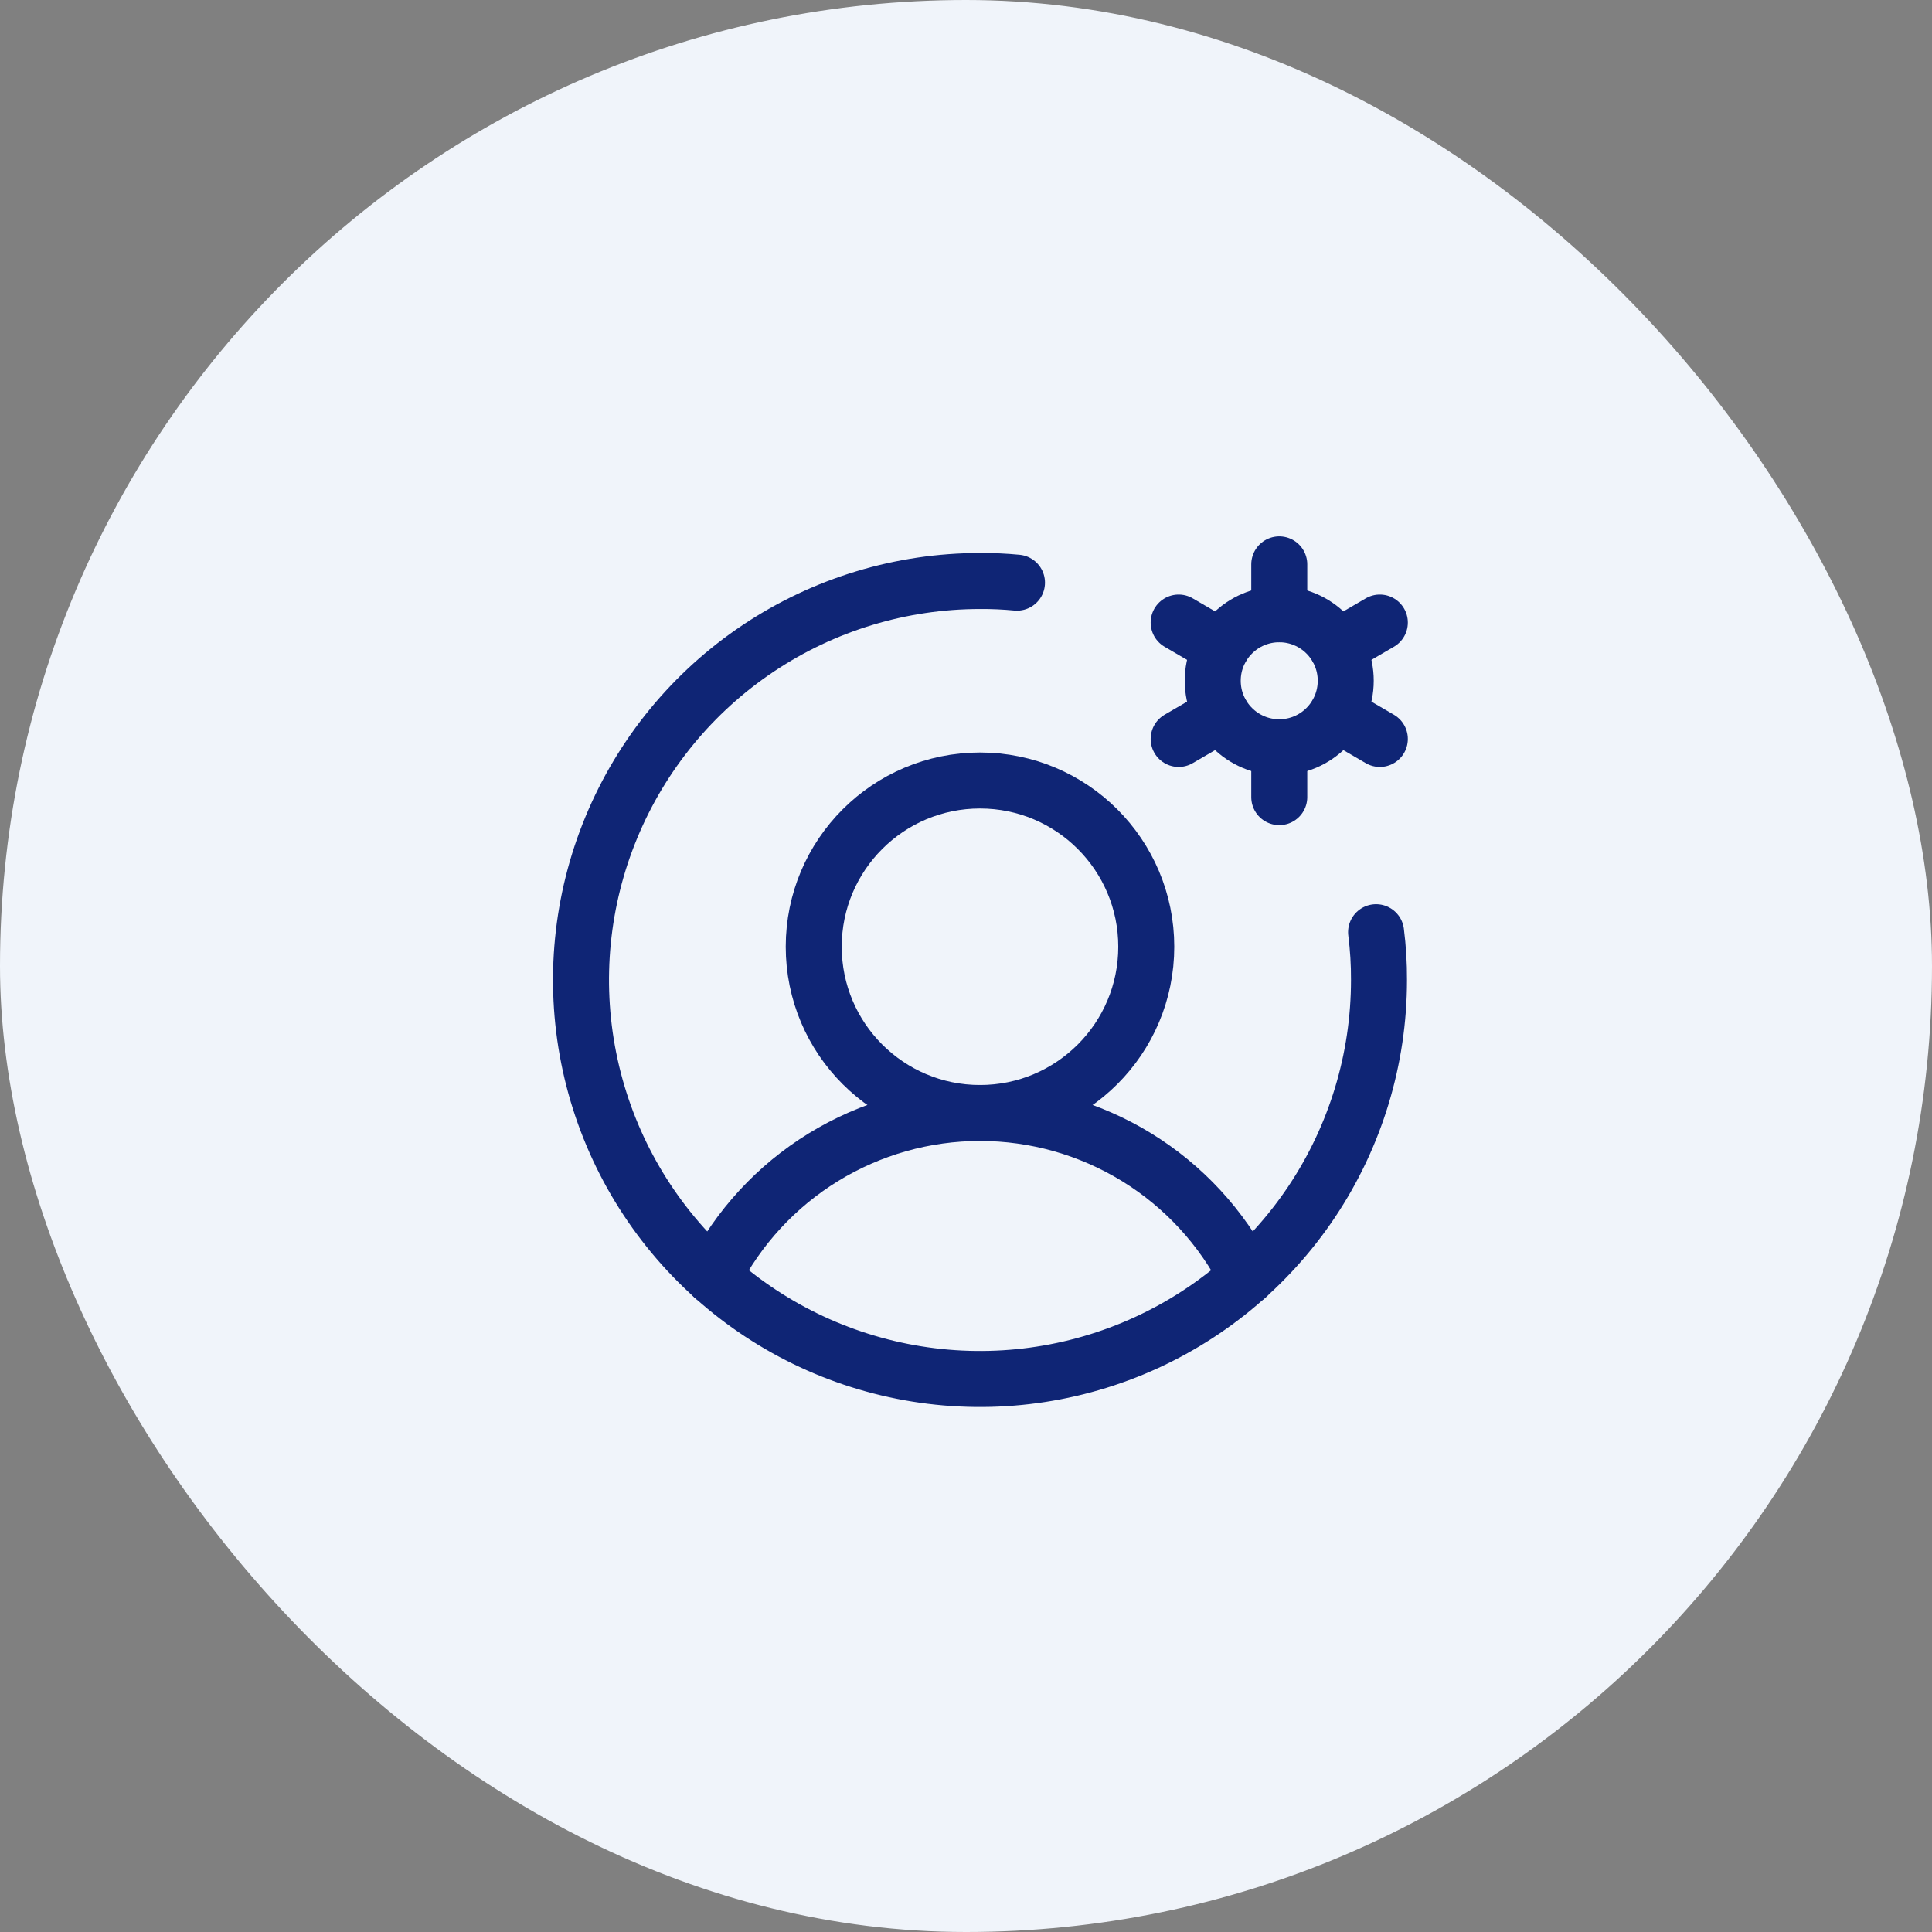
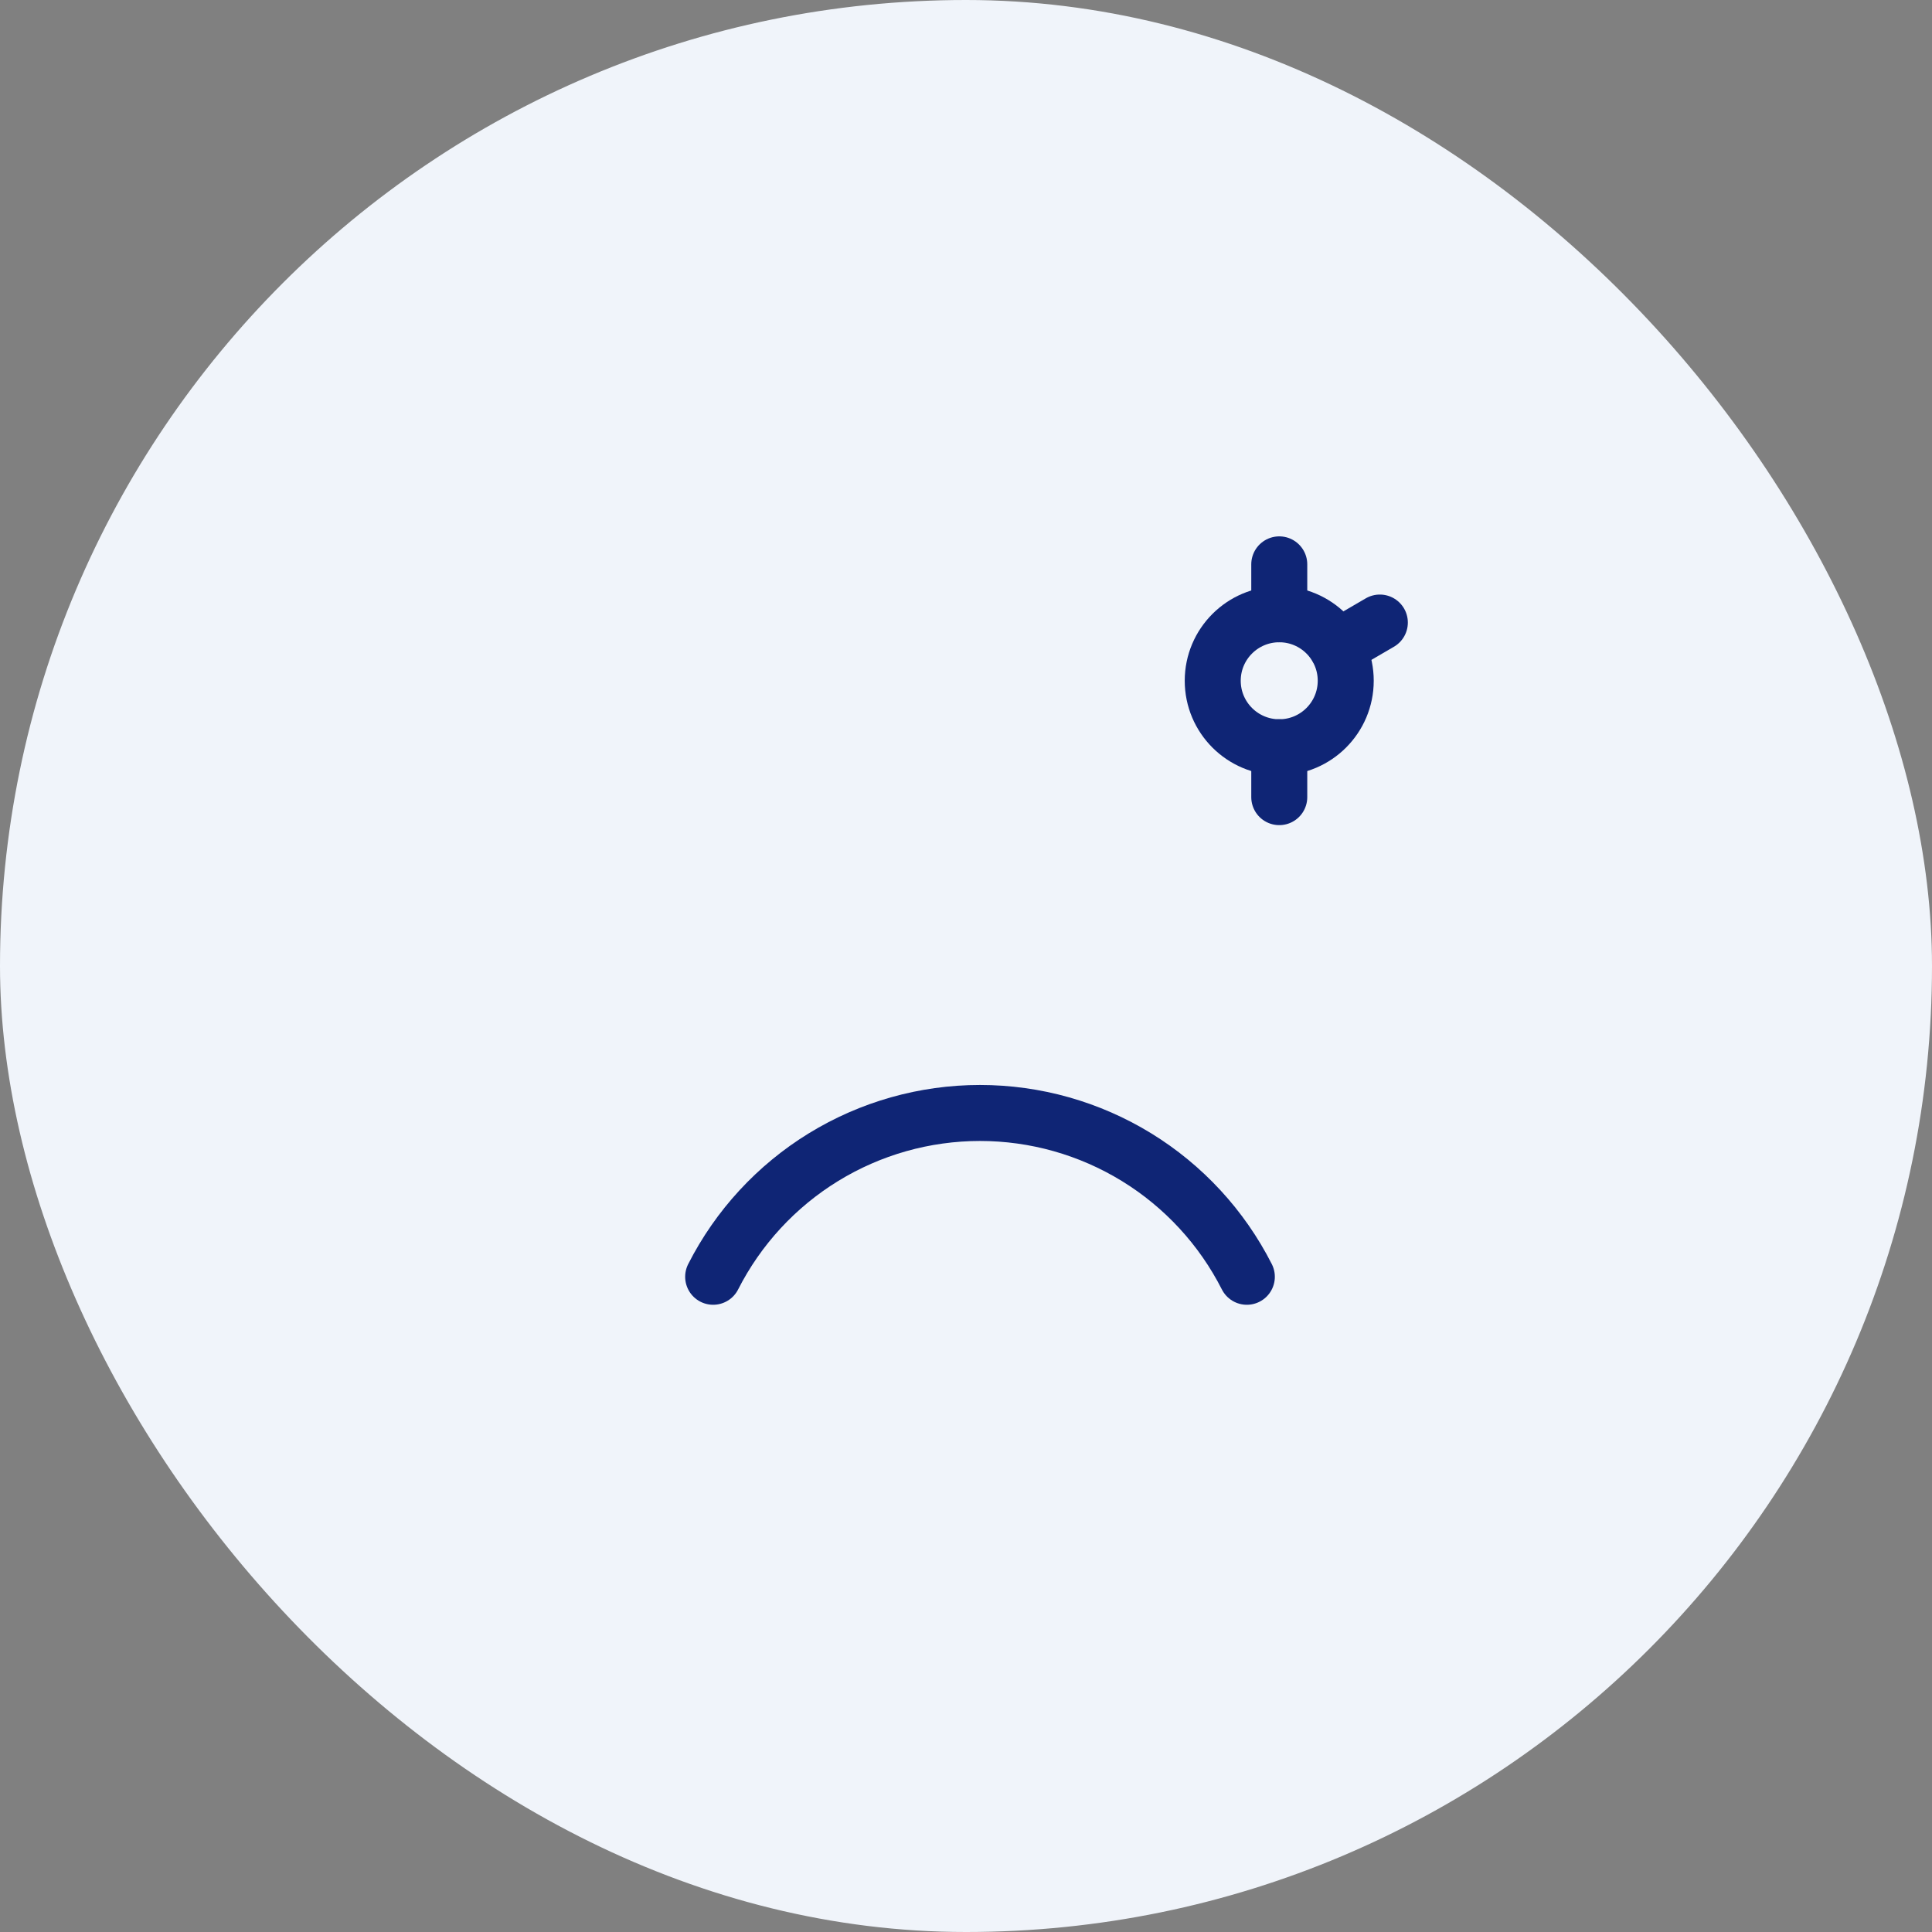
<svg xmlns="http://www.w3.org/2000/svg" width="69" height="69" viewBox="0 0 69 69" fill="none">
  <rect x="0" y="0" width="69" height="69" fill="#808080" stroke="none" />
  <rect width="69" height="69" rx="34.5" fill="#F0F4FA" />
-   <path d="M35 39.75C38.279 39.75 40.938 37.092 40.938 33.812C40.938 30.533 38.279 27.875 35 27.875C31.721 27.875 29.062 30.533 29.062 33.812C29.062 37.092 31.721 39.75 35 39.75Z" stroke="#0F2575" stroke-width="2" stroke-miterlimit="10" />
  <path d="M25.47 45.599C26.364 43.839 27.727 42.361 29.409 41.328C31.091 40.296 33.026 39.749 35 39.749C36.974 39.749 38.909 40.296 40.591 41.328C42.273 42.361 43.636 43.839 44.53 45.599" stroke="#0F2575" stroke-width="2" stroke-linecap="round" stroke-linejoin="round" />
  <path d="M45.688 26.688C46.999 26.688 48.062 25.624 48.062 24.312C48.062 23.001 46.999 21.938 45.688 21.938C44.376 21.938 43.312 23.001 43.312 24.312C43.312 25.624 44.376 26.688 45.688 26.688Z" stroke="#0F2575" stroke-width="2" stroke-linecap="round" stroke-linejoin="round" />
  <path d="M45.688 21.938V20.156" stroke="#0F2575" stroke-width="2" stroke-linecap="round" stroke-linejoin="round" />
-   <path d="M43.624 23.125L42.095 22.234" stroke="#0F2575" stroke-width="2" stroke-linecap="round" stroke-linejoin="round" />
-   <path d="M43.624 25.5L42.095 26.391" stroke="#0F2575" stroke-width="2" stroke-linecap="round" stroke-linejoin="round" />
  <path d="M45.688 26.688V28.469" stroke="#0F2575" stroke-width="2" stroke-linecap="round" stroke-linejoin="round" />
-   <path d="M47.751 25.5L49.28 26.391" stroke="#0F2575" stroke-width="2" stroke-linecap="round" stroke-linejoin="round" />
  <path d="M47.751 23.125L49.28 22.234" stroke="#0F2575" stroke-width="2" stroke-linecap="round" stroke-linejoin="round" />
-   <path d="M49.146 33.293C49.218 33.859 49.253 34.429 49.25 35C49.25 37.818 48.414 40.574 46.849 42.917C45.283 45.26 43.057 47.087 40.453 48.165C37.849 49.244 34.984 49.526 32.22 48.976C29.456 48.426 26.917 47.069 24.924 45.076C22.931 43.083 21.574 40.544 21.024 37.78C20.474 35.016 20.756 32.151 21.835 29.547C22.913 26.943 24.74 24.717 27.083 23.152C29.427 21.586 32.182 20.75 35 20.75C35.441 20.747 35.882 20.767 36.321 20.809" stroke="#0F2575" stroke-width="2" stroke-linecap="round" stroke-linejoin="round" />
</svg>